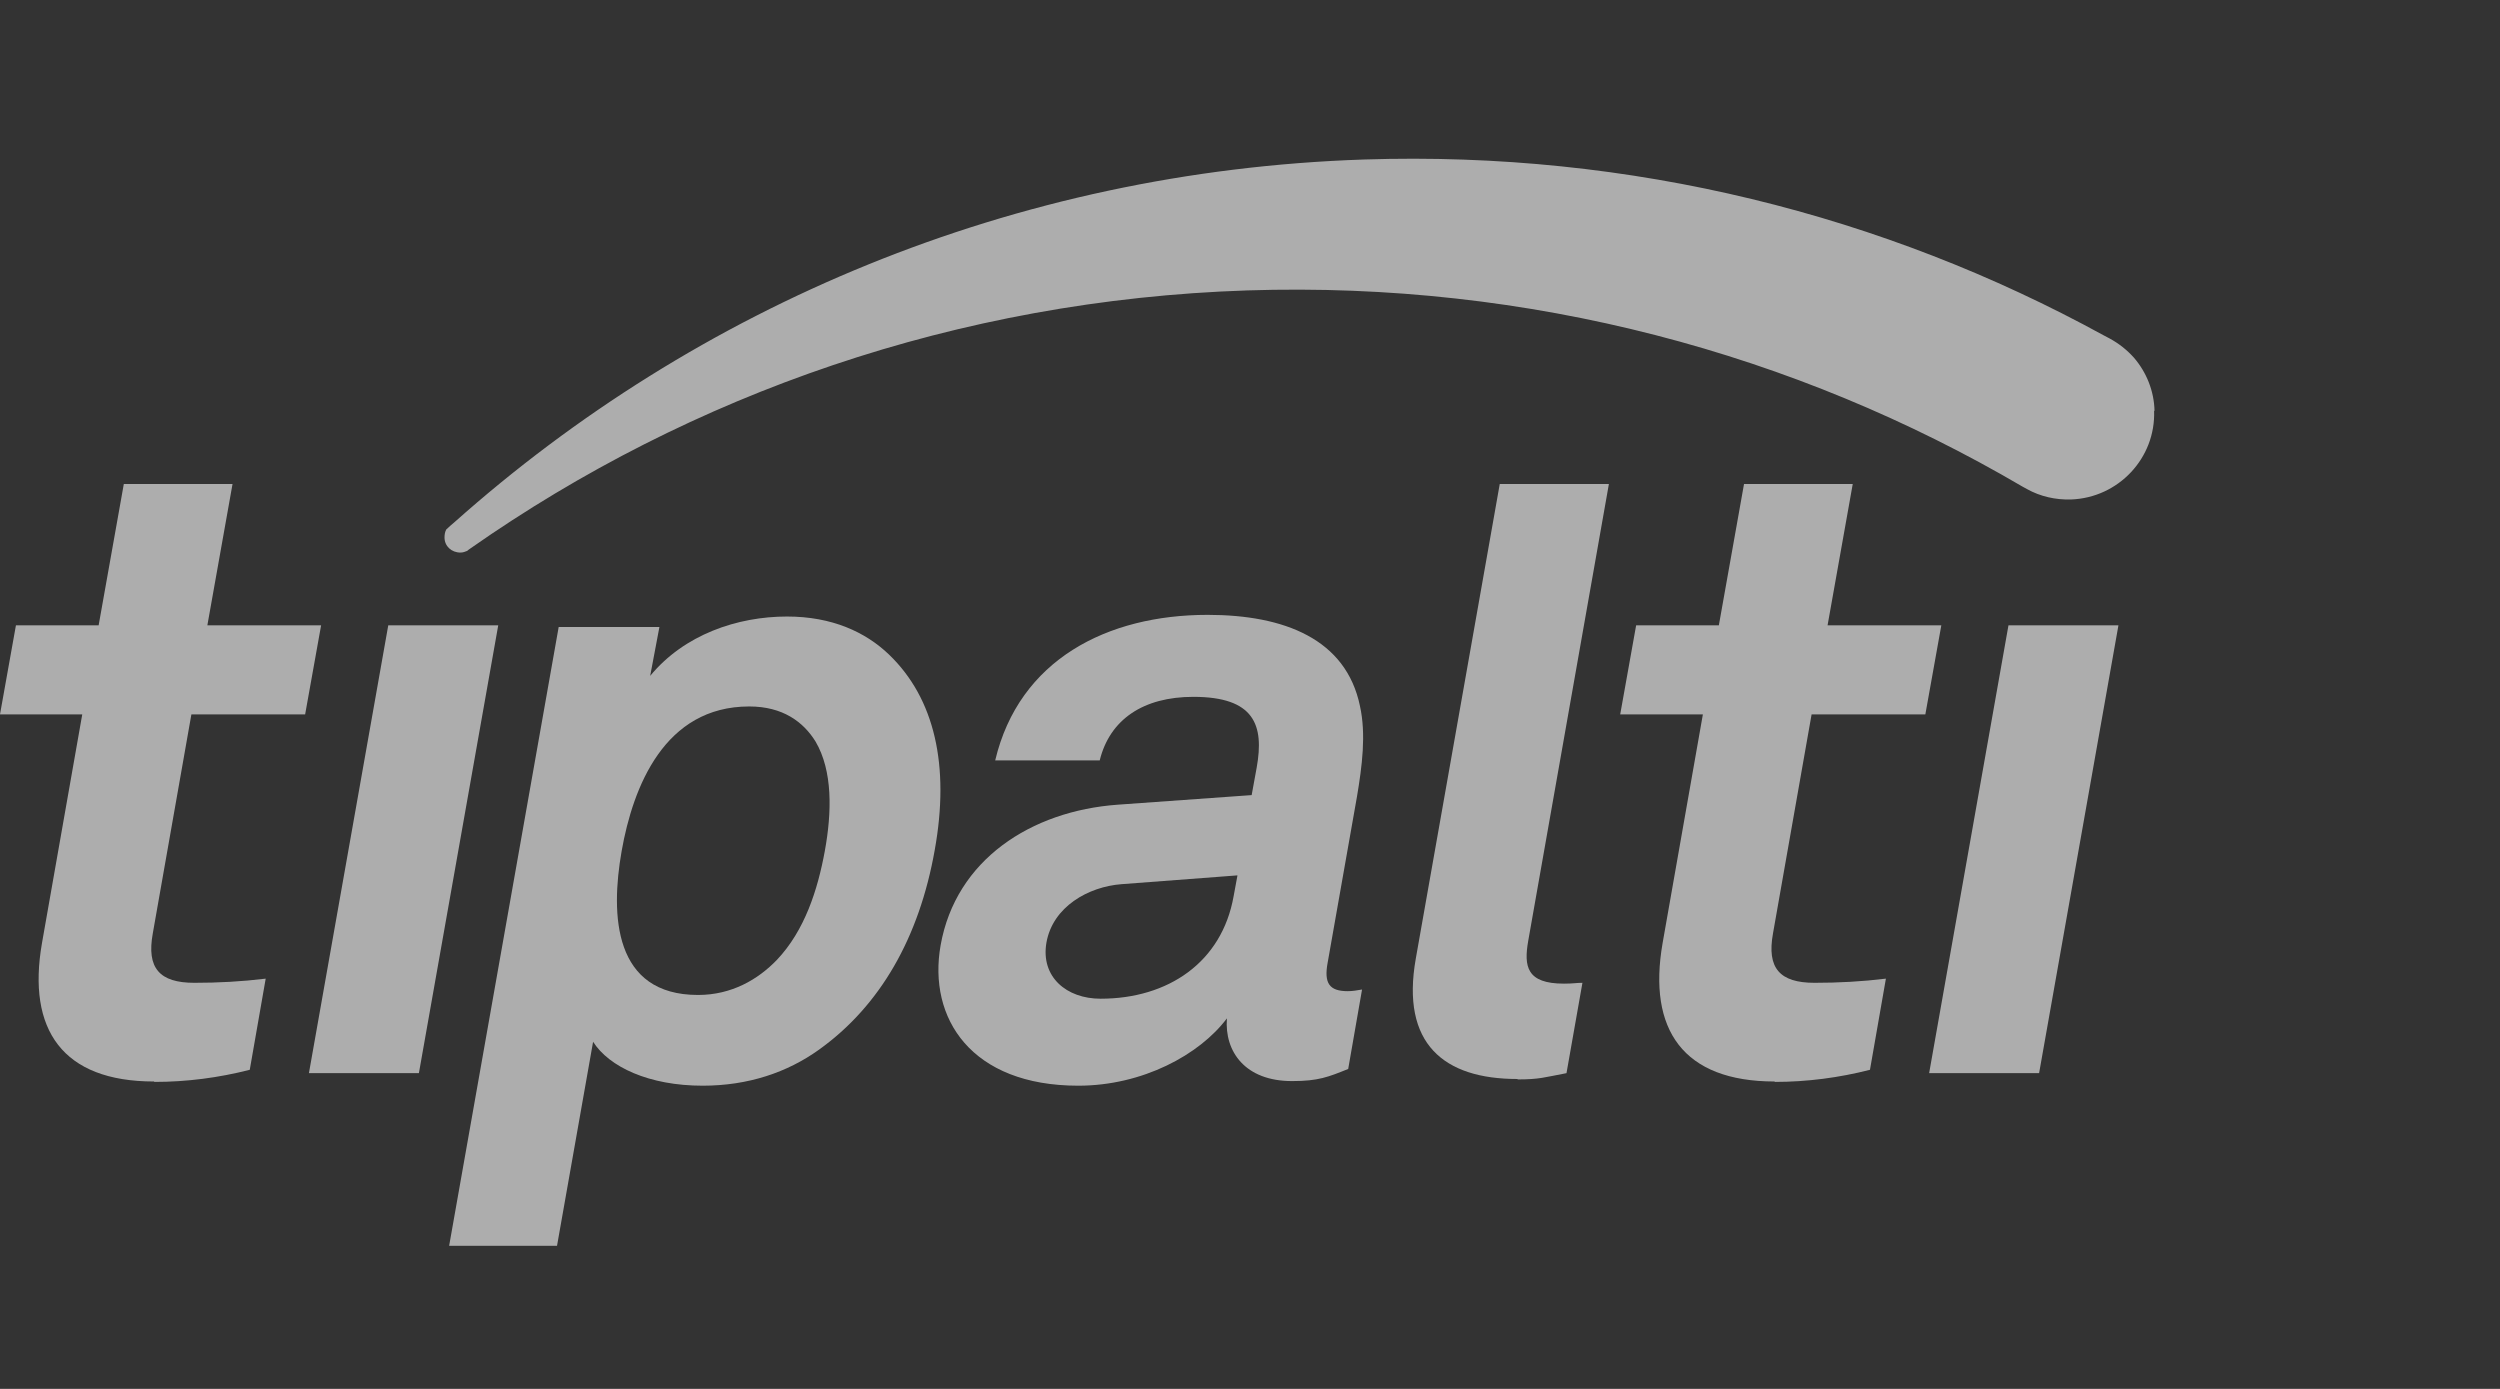
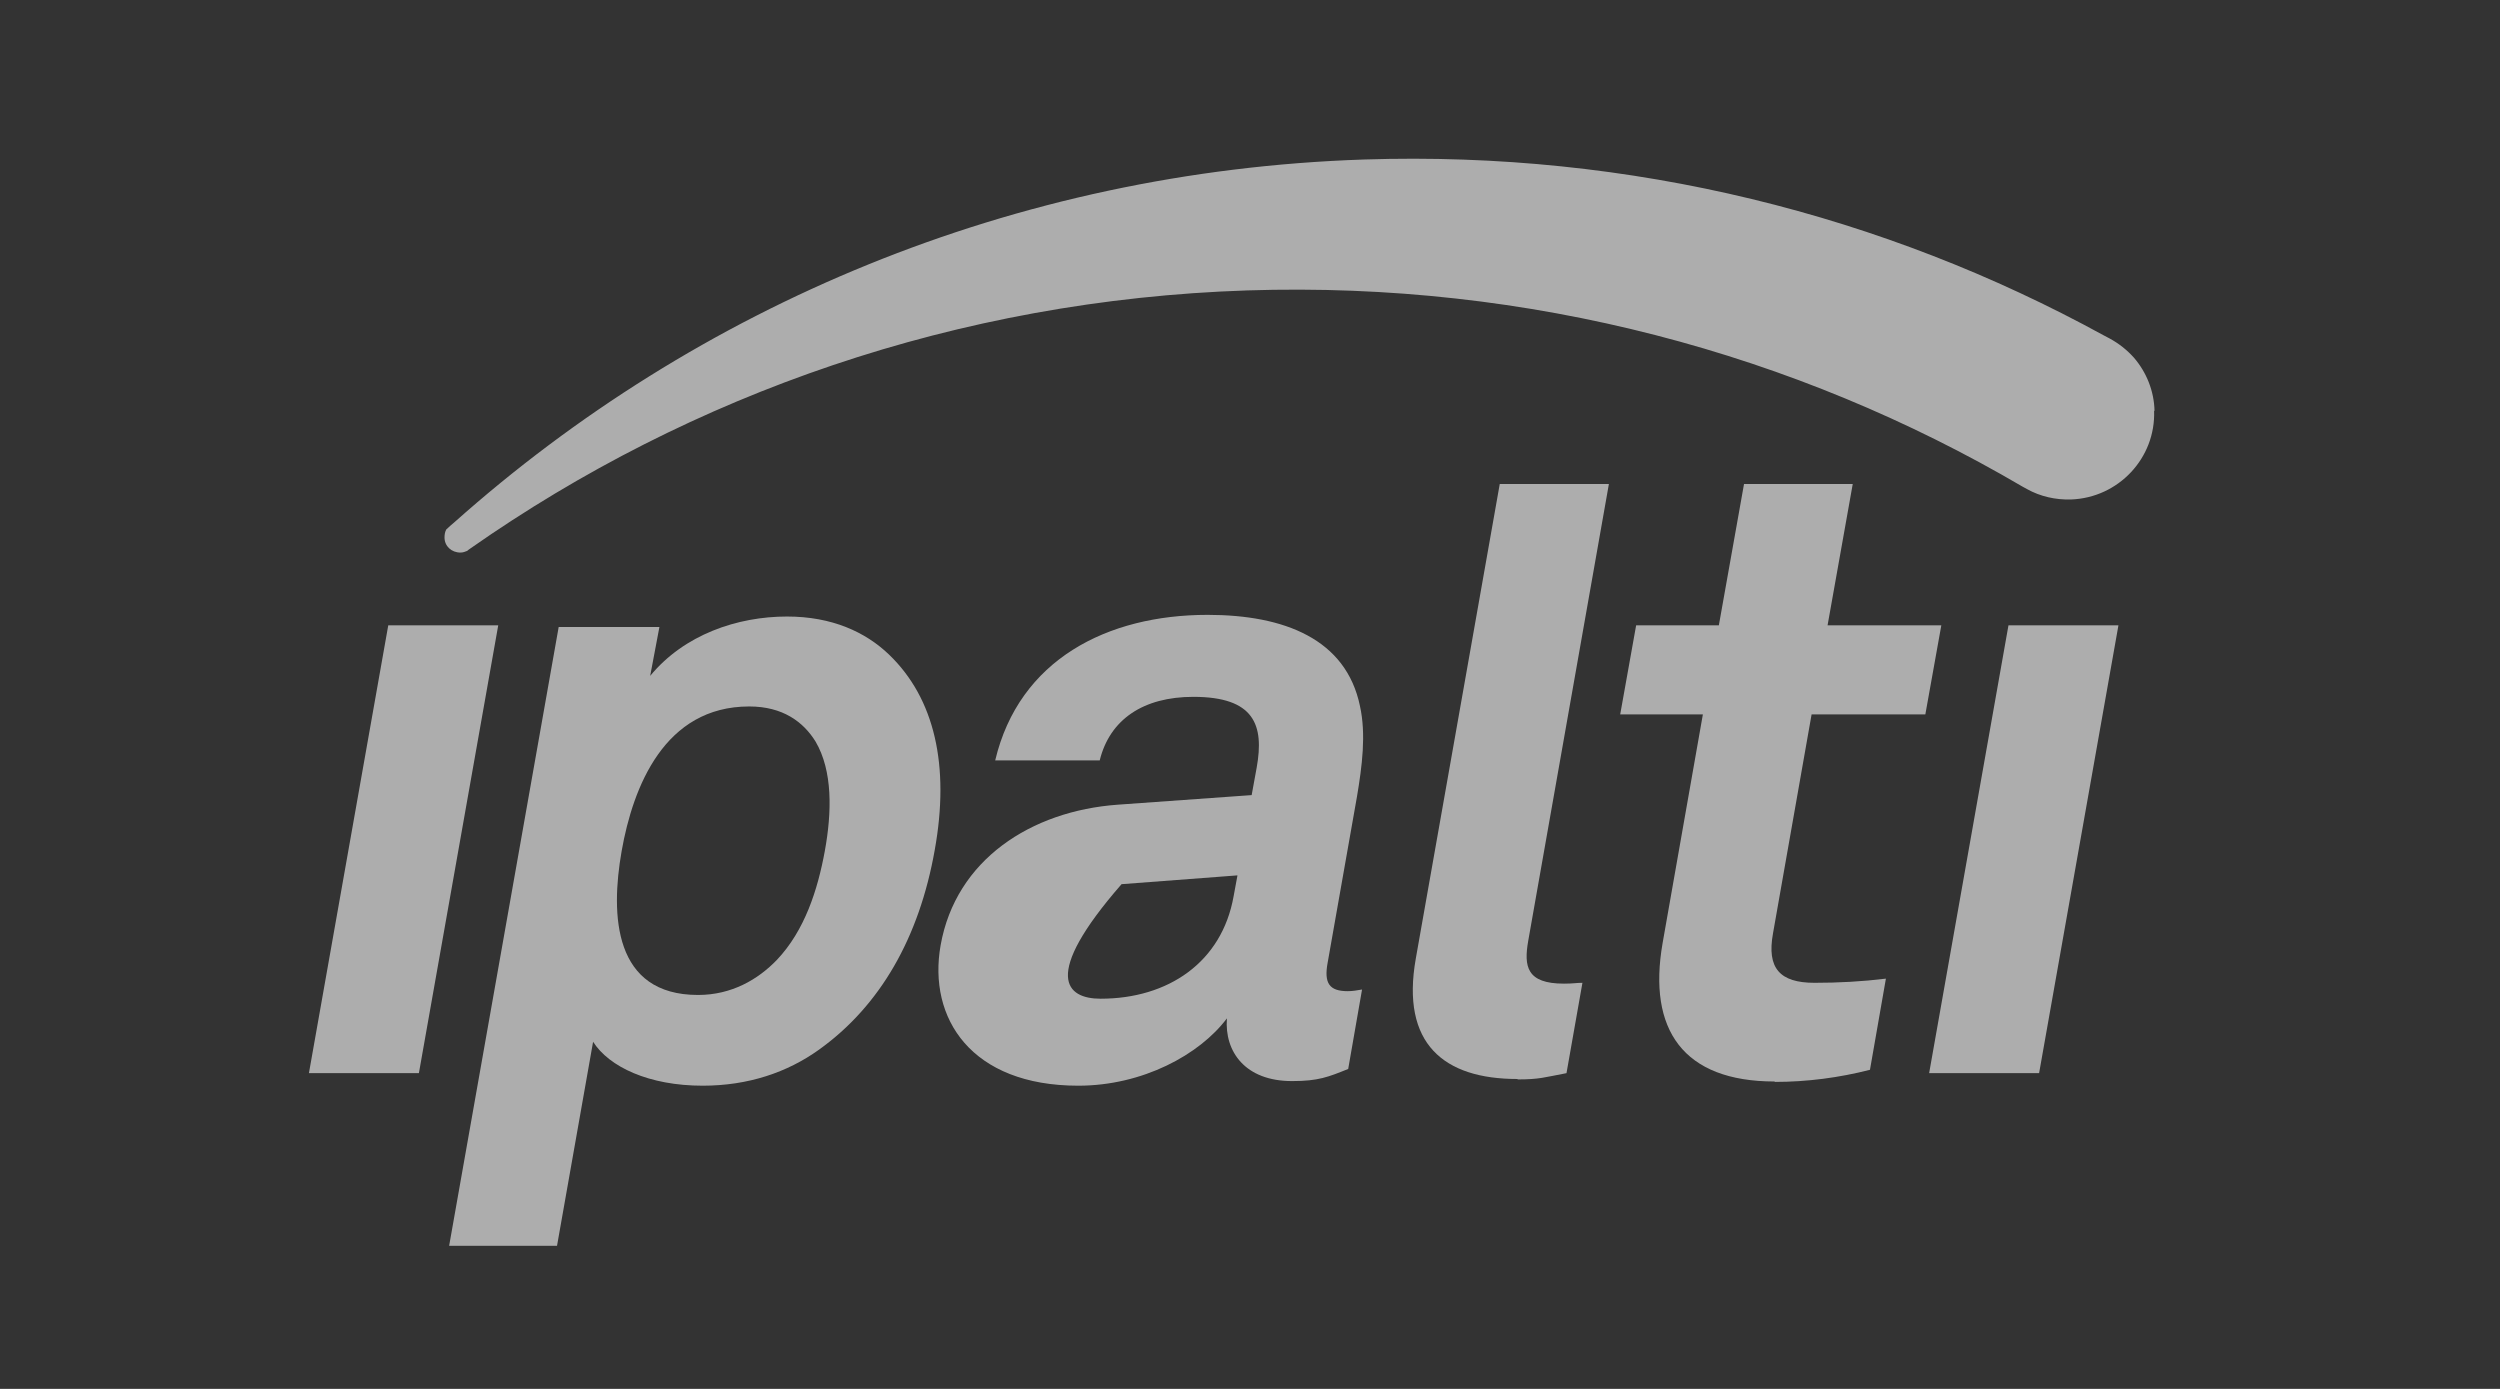
<svg xmlns="http://www.w3.org/2000/svg" width="72" height="40" viewBox="0 0 72 40" fill="none">
  <rect x="0" y="0" width="72" height="40" fill="#333333" stroke="none" />
-   <path d="M4.436 31.147C1.801 31.147 0.774 29.654 1.209 27.161L2.369 20.574H0L0.459 18.009H2.841L3.566 13.939H6.697L5.972 18.009H9.248L8.788 20.574H5.512L4.4 26.884C4.219 27.884 4.594 28.305 5.597 28.305C6.286 28.305 6.963 28.269 7.652 28.185L7.193 30.81C6.298 31.039 5.379 31.159 4.449 31.159L4.436 31.147Z" fill="white" fill-opacity="0.6" />
  <path d="M8.897 30.907L11.182 18.009H14.349L12.064 30.907H8.897Z" fill="white" fill-opacity="0.6" />
  <path d="M51.111 31.147C48.475 31.147 47.448 29.654 47.883 27.161L49.043 20.574H46.662L47.121 18.009H49.503L50.228 13.939H53.359L52.634 18.009H55.91L55.45 20.574H52.174L51.062 26.884C50.881 27.884 51.256 28.305 52.259 28.305C52.948 28.305 53.625 28.269 54.314 28.185L53.855 30.81C52.96 31.039 52.041 31.159 51.111 31.159V31.147Z" fill="white" fill-opacity="0.6" />
  <path d="M55.559 30.907L57.844 18.009H61.011L58.726 30.907H55.559Z" fill="white" fill-opacity="0.6" />
  <path d="M23.585 30.232C22.678 30.882 21.554 31.268 20.236 31.268C18.689 31.268 17.541 30.726 17.081 30.003L16.042 35.88H12.935L16.09 18.058H18.991L18.725 19.466C19.705 18.274 21.24 17.756 22.666 17.756C23.96 17.756 24.927 18.202 25.604 18.852C26.921 20.117 27.357 22.055 26.921 24.476C26.474 27.005 25.35 28.968 23.585 30.232ZM23.488 21.357C23.138 20.791 22.545 20.346 21.578 20.346C19.136 20.346 18.23 22.658 17.903 24.512C17.577 26.367 17.674 28.655 20.104 28.655C21.071 28.655 21.832 28.209 22.376 27.643C23.174 26.8 23.549 25.632 23.754 24.512C23.96 23.392 23.984 22.2 23.488 21.357Z" fill="white" fill-opacity="0.6" />
-   <path d="M37.209 31.135C35.867 31.135 35.262 30.293 35.335 29.329C34.549 30.377 32.905 31.268 31.055 31.268C27.973 31.268 26.716 29.329 27.09 27.222C27.526 24.765 29.689 23.356 32.192 23.175L36.048 22.899L36.193 22.104C36.411 20.887 36.133 20.069 34.368 20.069C32.929 20.069 31.962 20.719 31.672 21.899H28.662C29.351 18.997 31.89 17.708 34.779 17.708C36.991 17.708 38.768 18.407 39.167 20.334C39.348 21.152 39.227 22.068 39.082 22.935L38.236 27.727C38.127 28.318 38.284 28.546 38.816 28.546C38.949 28.546 39.094 28.522 39.227 28.498L38.828 30.786C38.26 31.015 37.97 31.135 37.221 31.135H37.209ZM35.637 25.211L32.301 25.464C31.346 25.536 30.318 26.114 30.137 27.149C29.968 28.137 30.717 28.763 31.696 28.763C33.642 28.763 35.19 27.715 35.528 25.813L35.637 25.223V25.211Z" fill="white" fill-opacity="0.6" />
+   <path d="M37.209 31.135C35.867 31.135 35.262 30.293 35.335 29.329C34.549 30.377 32.905 31.268 31.055 31.268C27.973 31.268 26.716 29.329 27.09 27.222C27.526 24.765 29.689 23.356 32.192 23.175L36.048 22.899L36.193 22.104C36.411 20.887 36.133 20.069 34.368 20.069C32.929 20.069 31.962 20.719 31.672 21.899H28.662C29.351 18.997 31.89 17.708 34.779 17.708C36.991 17.708 38.768 18.407 39.167 20.334C39.348 21.152 39.227 22.068 39.082 22.935L38.236 27.727C38.127 28.318 38.284 28.546 38.816 28.546C38.949 28.546 39.094 28.522 39.227 28.498L38.828 30.786C38.26 31.015 37.97 31.135 37.221 31.135H37.209ZM35.637 25.211L32.301 25.464C29.968 28.137 30.717 28.763 31.696 28.763C33.642 28.763 35.19 27.715 35.528 25.813L35.637 25.223V25.211Z" fill="white" fill-opacity="0.6" />
  <path d="M43.7 31.075C41.585 31.075 40.34 30.064 40.775 27.607L43.193 13.939H46.336L44.014 27.089C43.882 27.836 43.966 28.329 45.042 28.329C45.32 28.329 45.393 28.305 45.574 28.305L45.115 30.907C44.474 31.027 44.341 31.087 43.712 31.087L43.7 31.075Z" fill="white" fill-opacity="0.6" />
  <path d="M62.038 11.832C62.087 13.192 61.011 14.336 59.645 14.385C59.197 14.397 58.762 14.3 58.375 14.084C58.327 14.059 58.291 14.035 58.242 14.011C51.715 10.182 44.05 8.099 35.915 8.364C27.586 8.64 19.898 11.35 13.551 15.793C13.515 15.818 13.479 15.842 13.454 15.866C13.394 15.89 13.334 15.914 13.261 15.914C13.007 15.914 12.802 15.733 12.802 15.48C12.802 15.396 12.814 15.324 12.85 15.252C12.922 15.179 12.995 15.119 13.08 15.047C20.055 8.833 29.181 4.931 39.276 4.594C46.988 4.341 54.265 6.196 60.575 9.652L60.757 9.748C61.023 9.893 61.252 10.073 61.458 10.302C61.821 10.724 62.038 11.266 62.05 11.832H62.038Z" fill="white" fill-opacity="0.6" />
</svg>